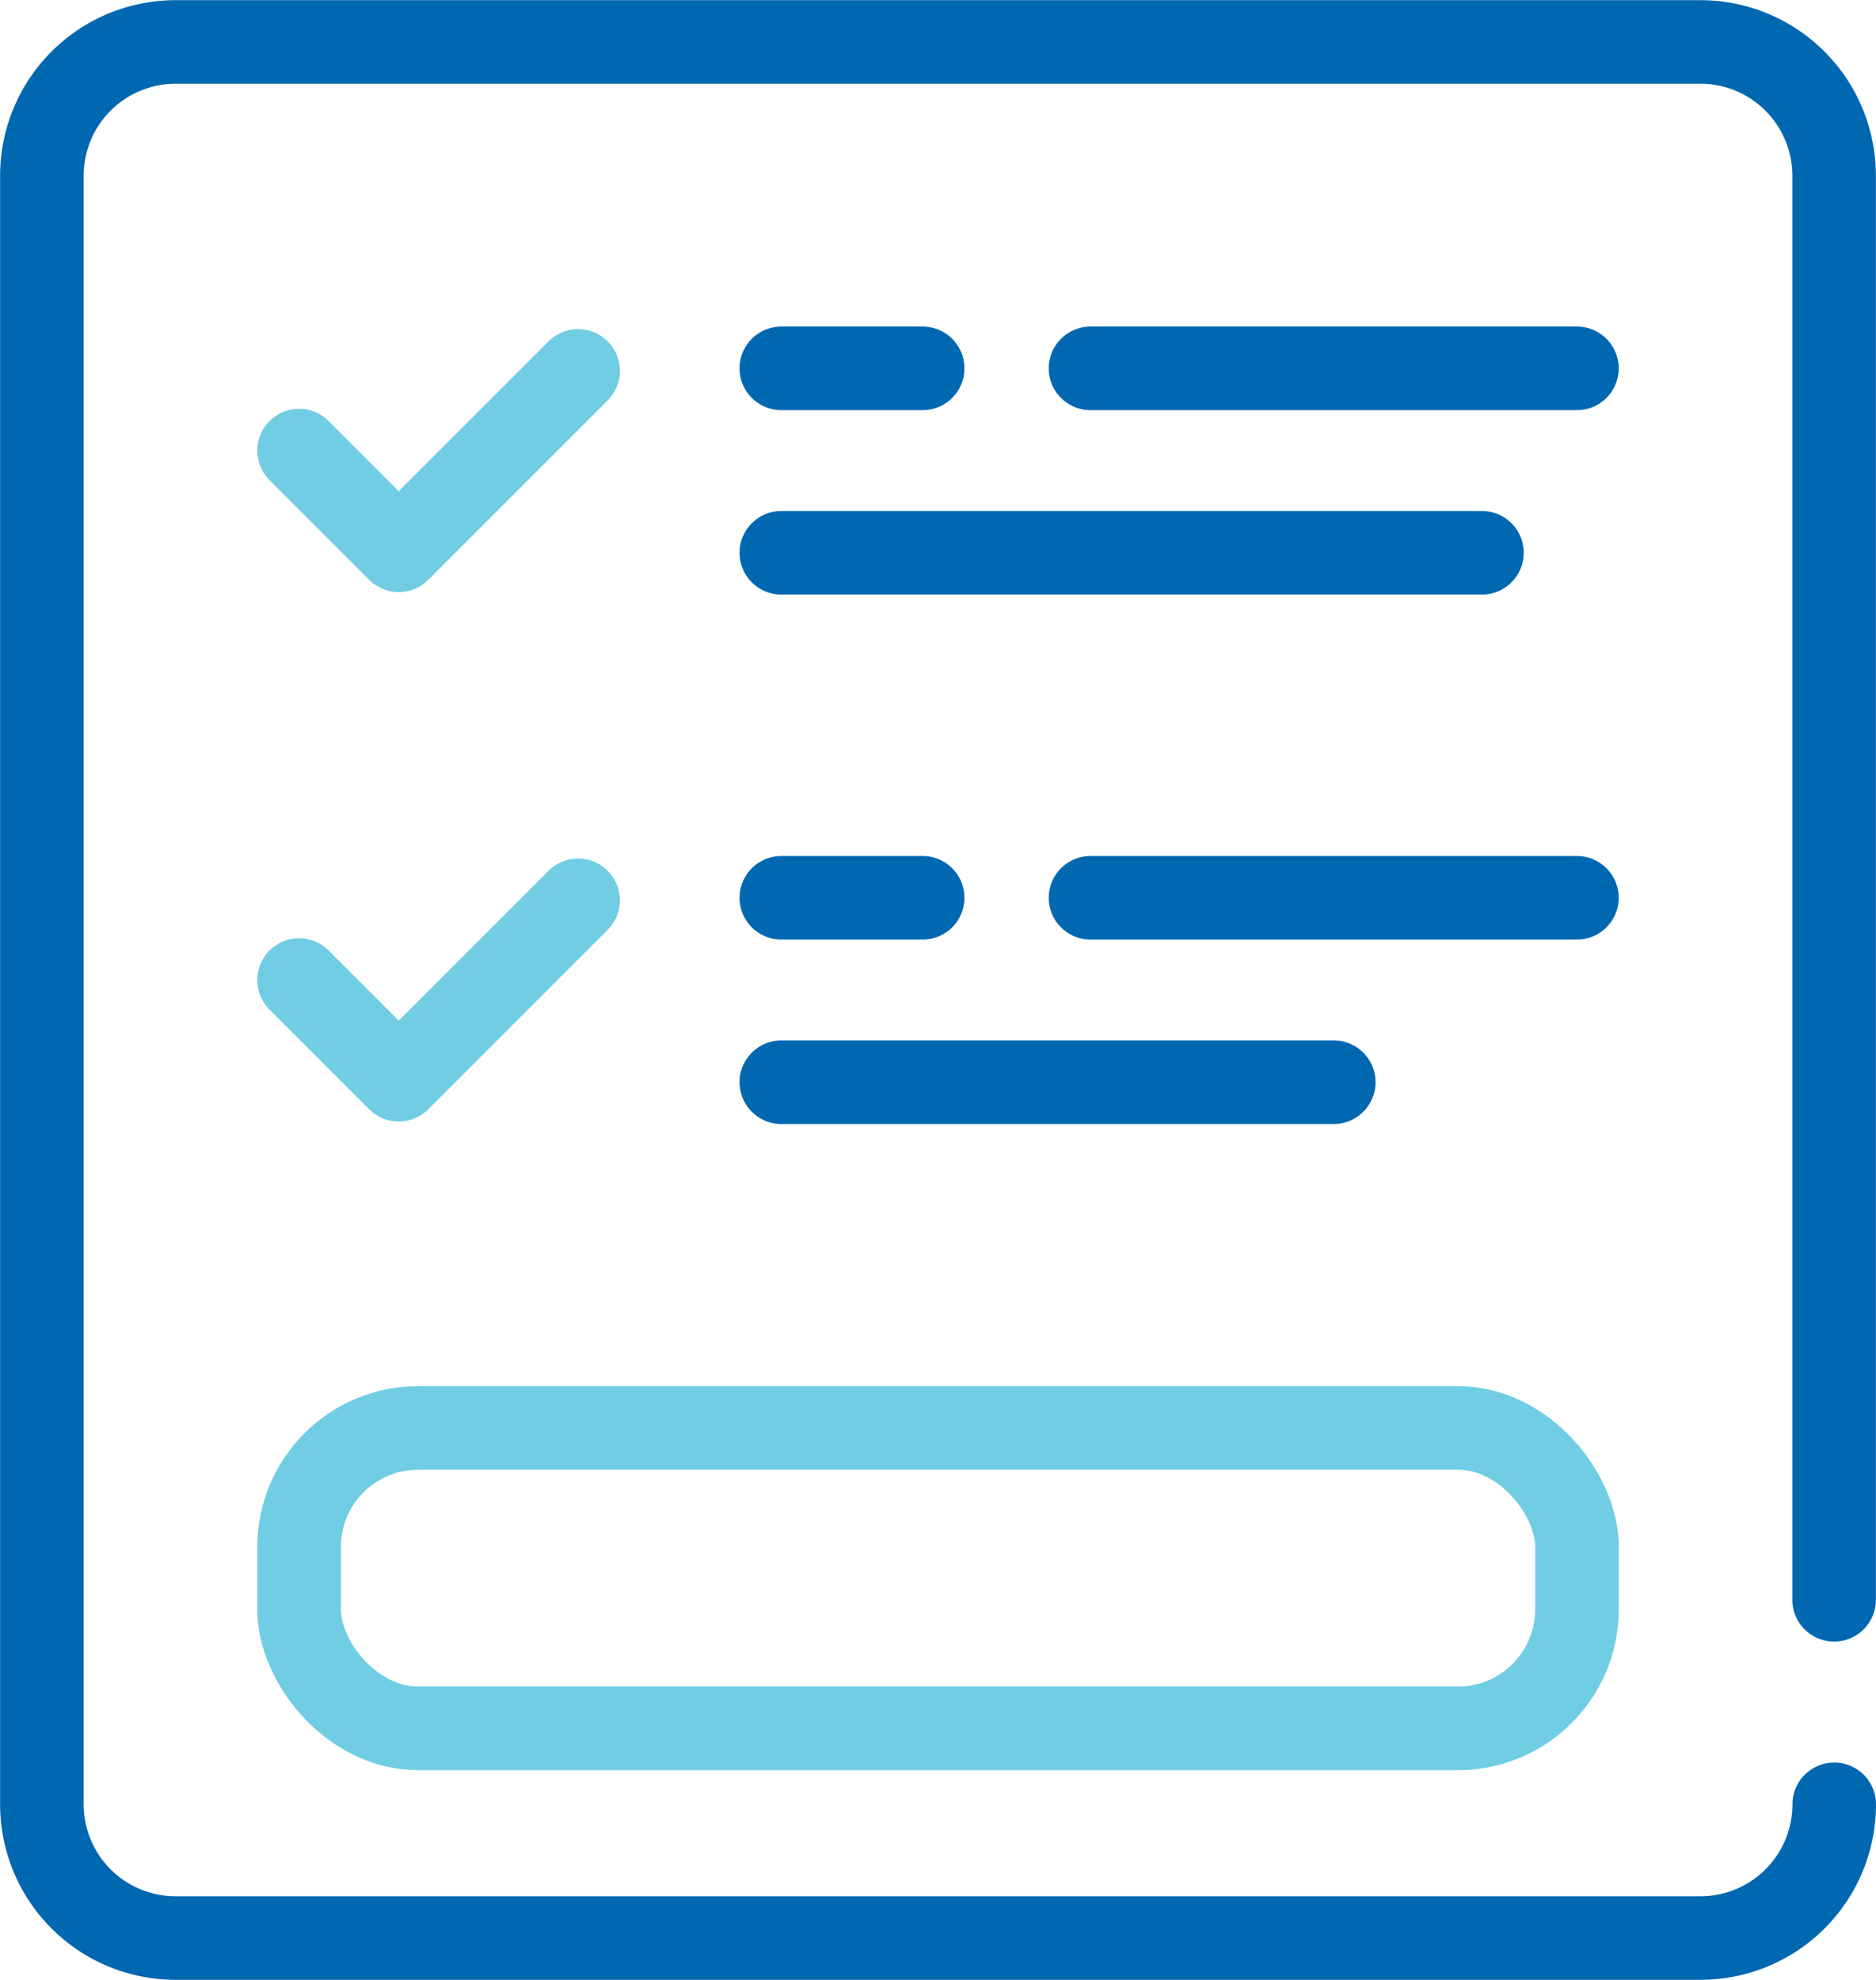
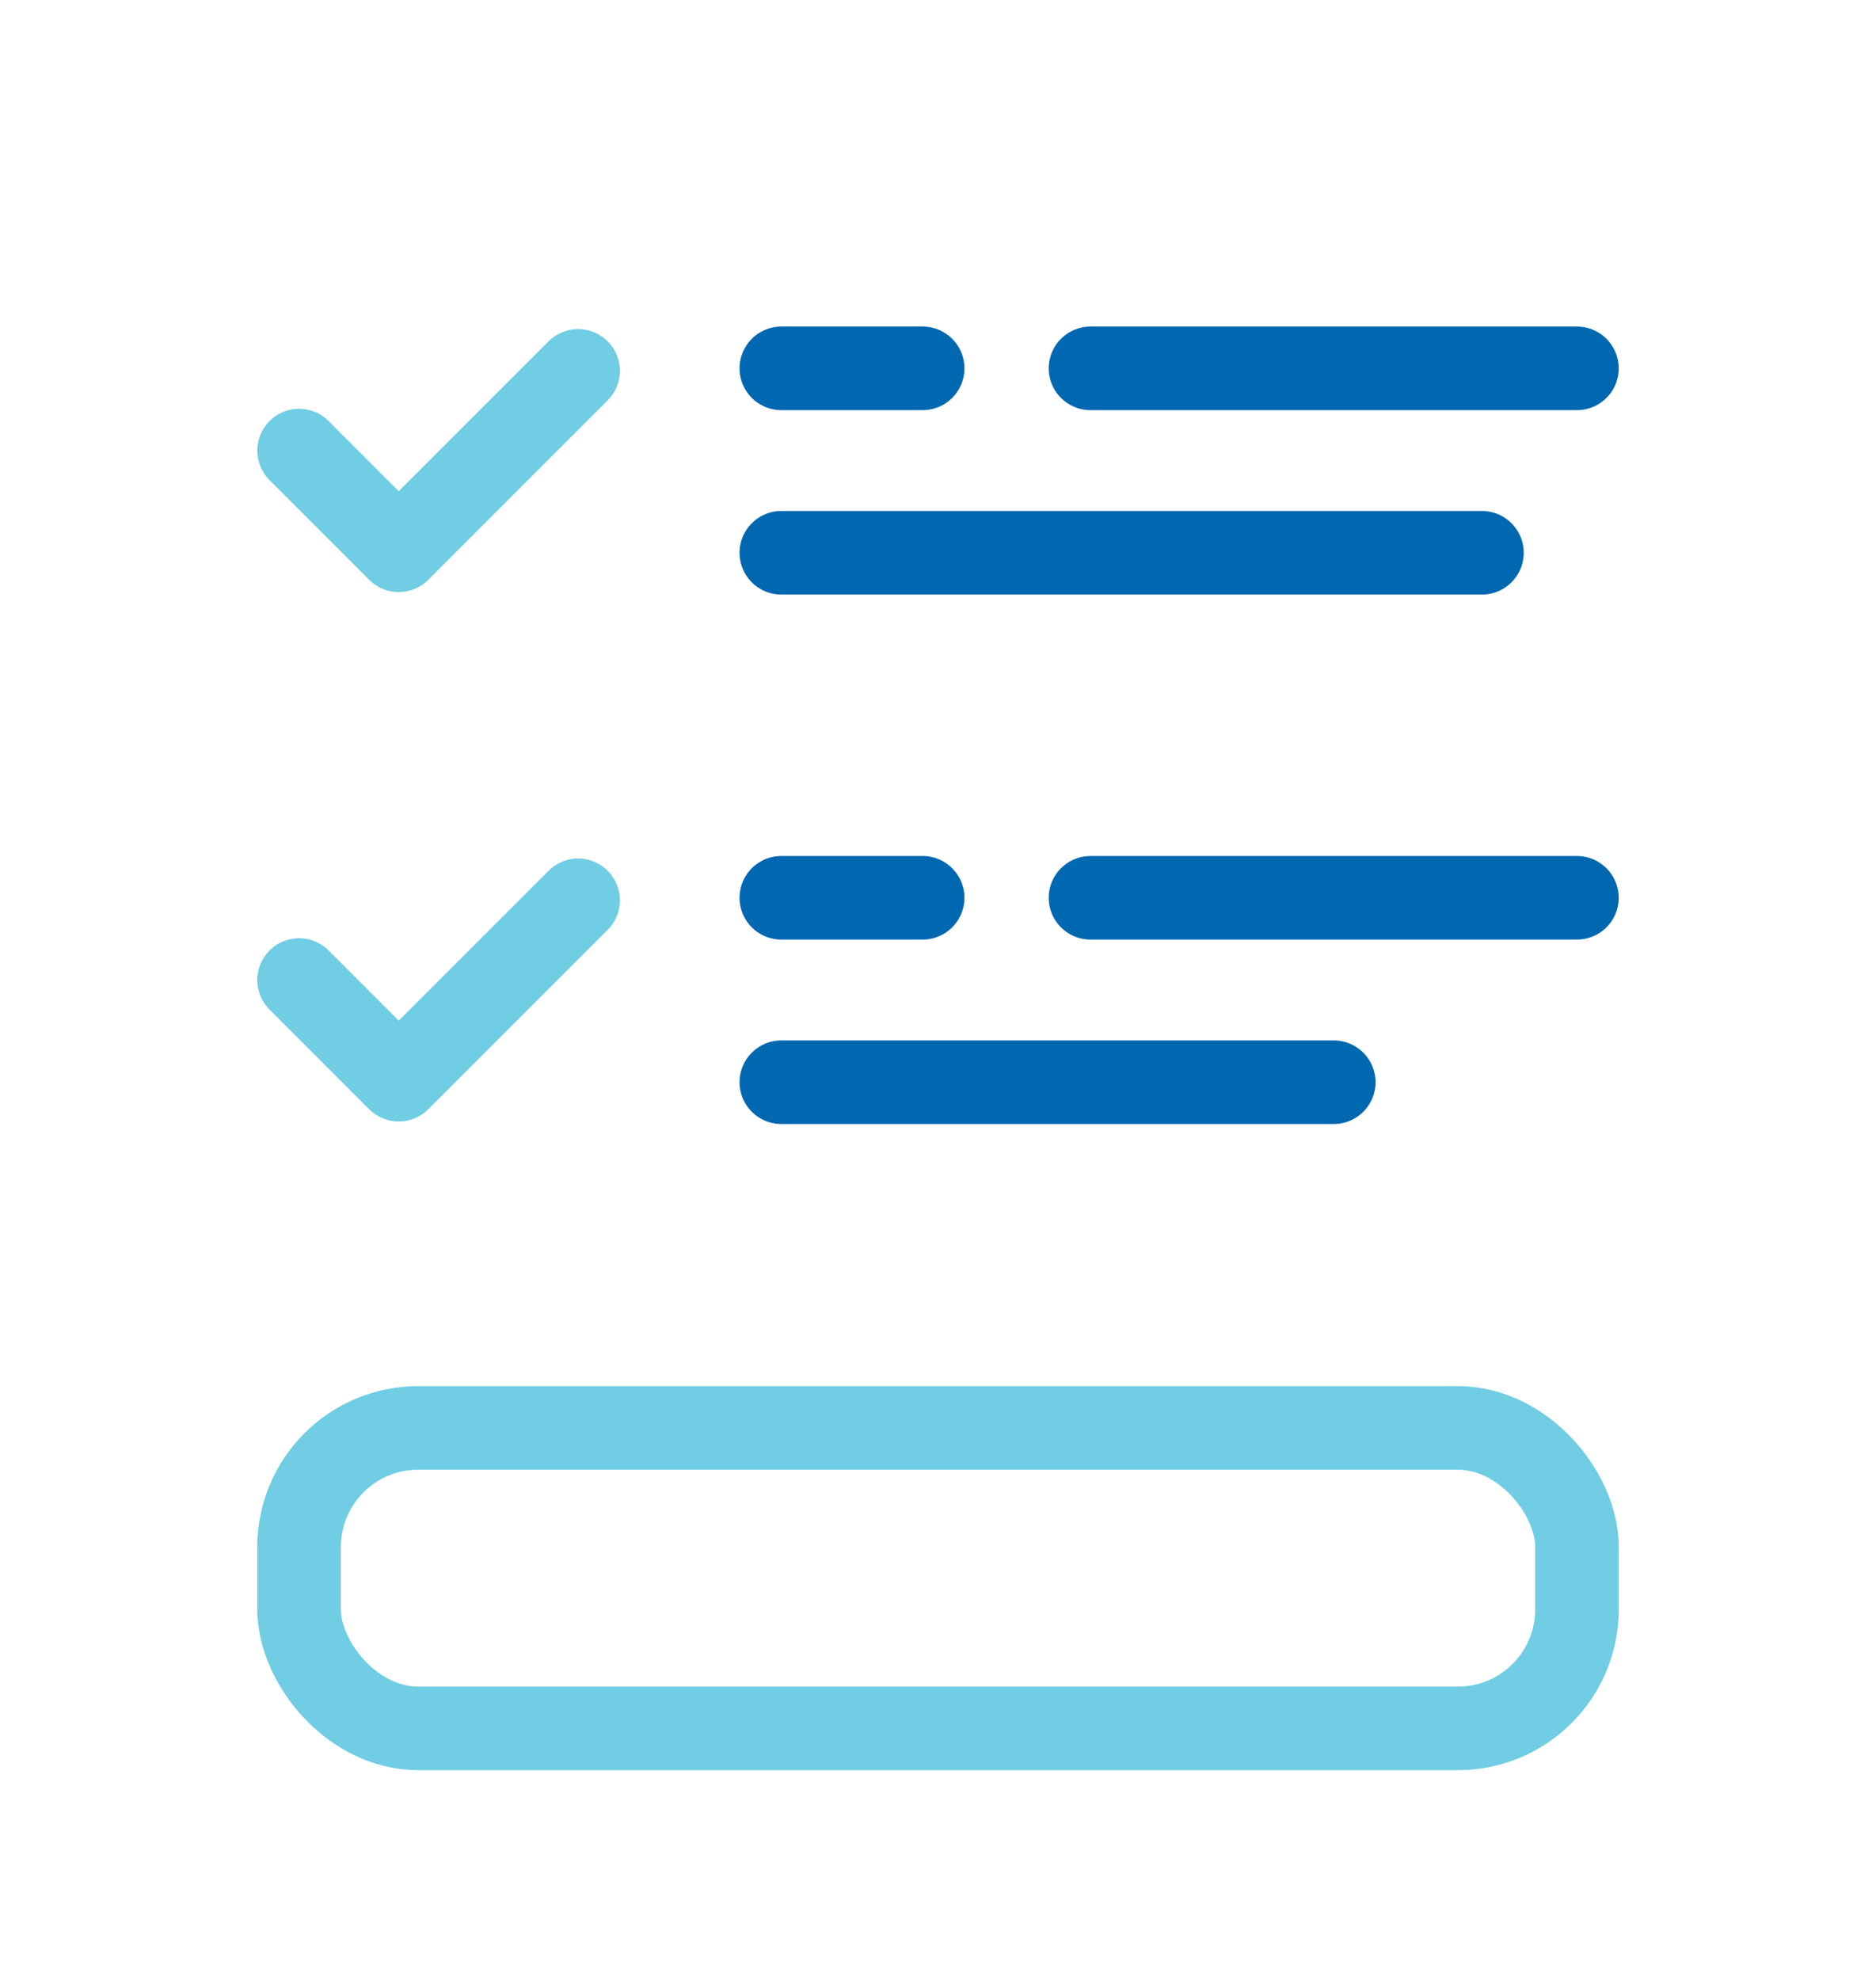
<svg xmlns="http://www.w3.org/2000/svg" width="33.677" height="35.535">
  <g transform="translate(-57.807 -321.866)" fill="none" stroke-linecap="round" stroke-linejoin="round" stroke-width="1.5">
-     <path d="M90.734 354.249h0a2.4 2.4 0 0 1-2.4 2.4H60.959a2.4 2.4 0 0 1-2.4-2.4v-29.23a2.4 2.4 0 0 1 2.4-2.4h27.373a2.4 2.4 0 0 1 2.4 2.4v25.559" stroke="#0067b1" />
    <path d="m63.176 329.953 1.789 1.789 3.22-3.22" stroke="#70cde3" />
    <path stroke="#0067b1" d="M71.833 328.477h2.537M77.383 328.477h8.732M71.833 331.787H84.41" />
    <path d="m63.176 339.455 1.789 1.789 3.22-3.22" stroke="#70cde3" />
    <path stroke="#0067b1" d="M71.833 337.979h2.537M77.383 337.979h8.732M71.833 341.289h9.917" />
    <rect width="22.94" height="5.392" rx="2.137" transform="translate(63.176 347.494)" stroke="#70cde3" />
  </g>
</svg>